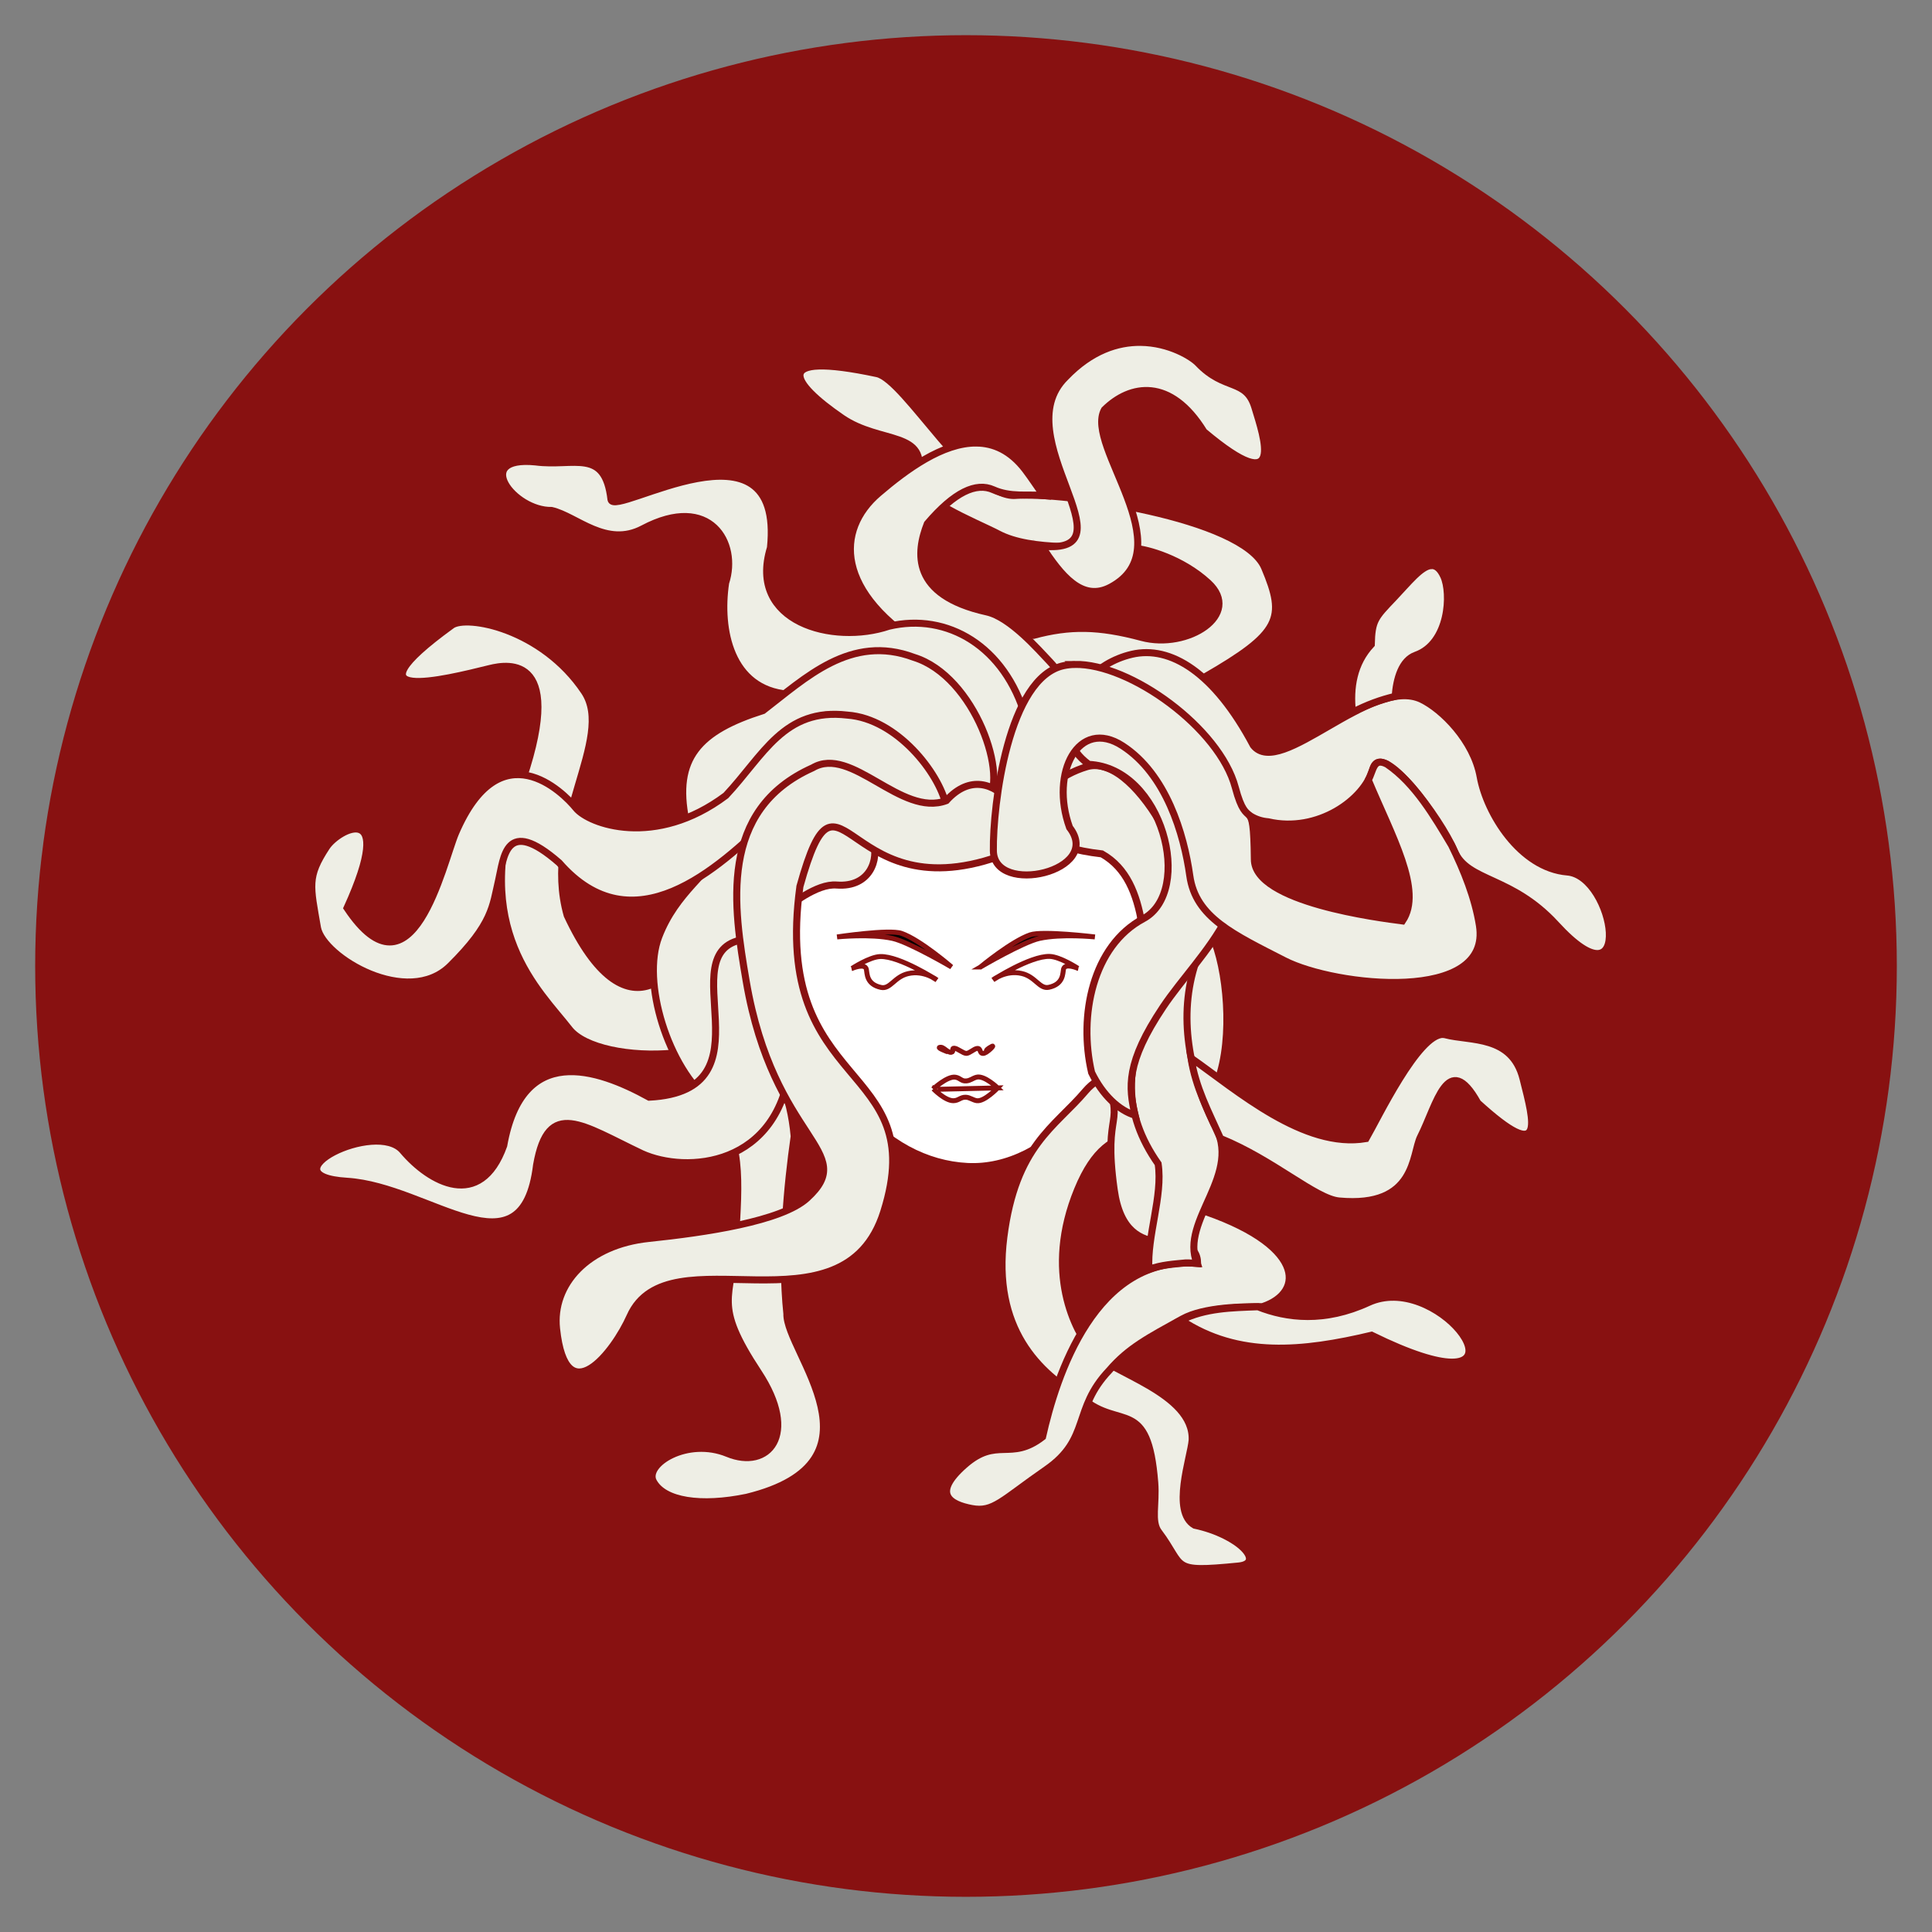
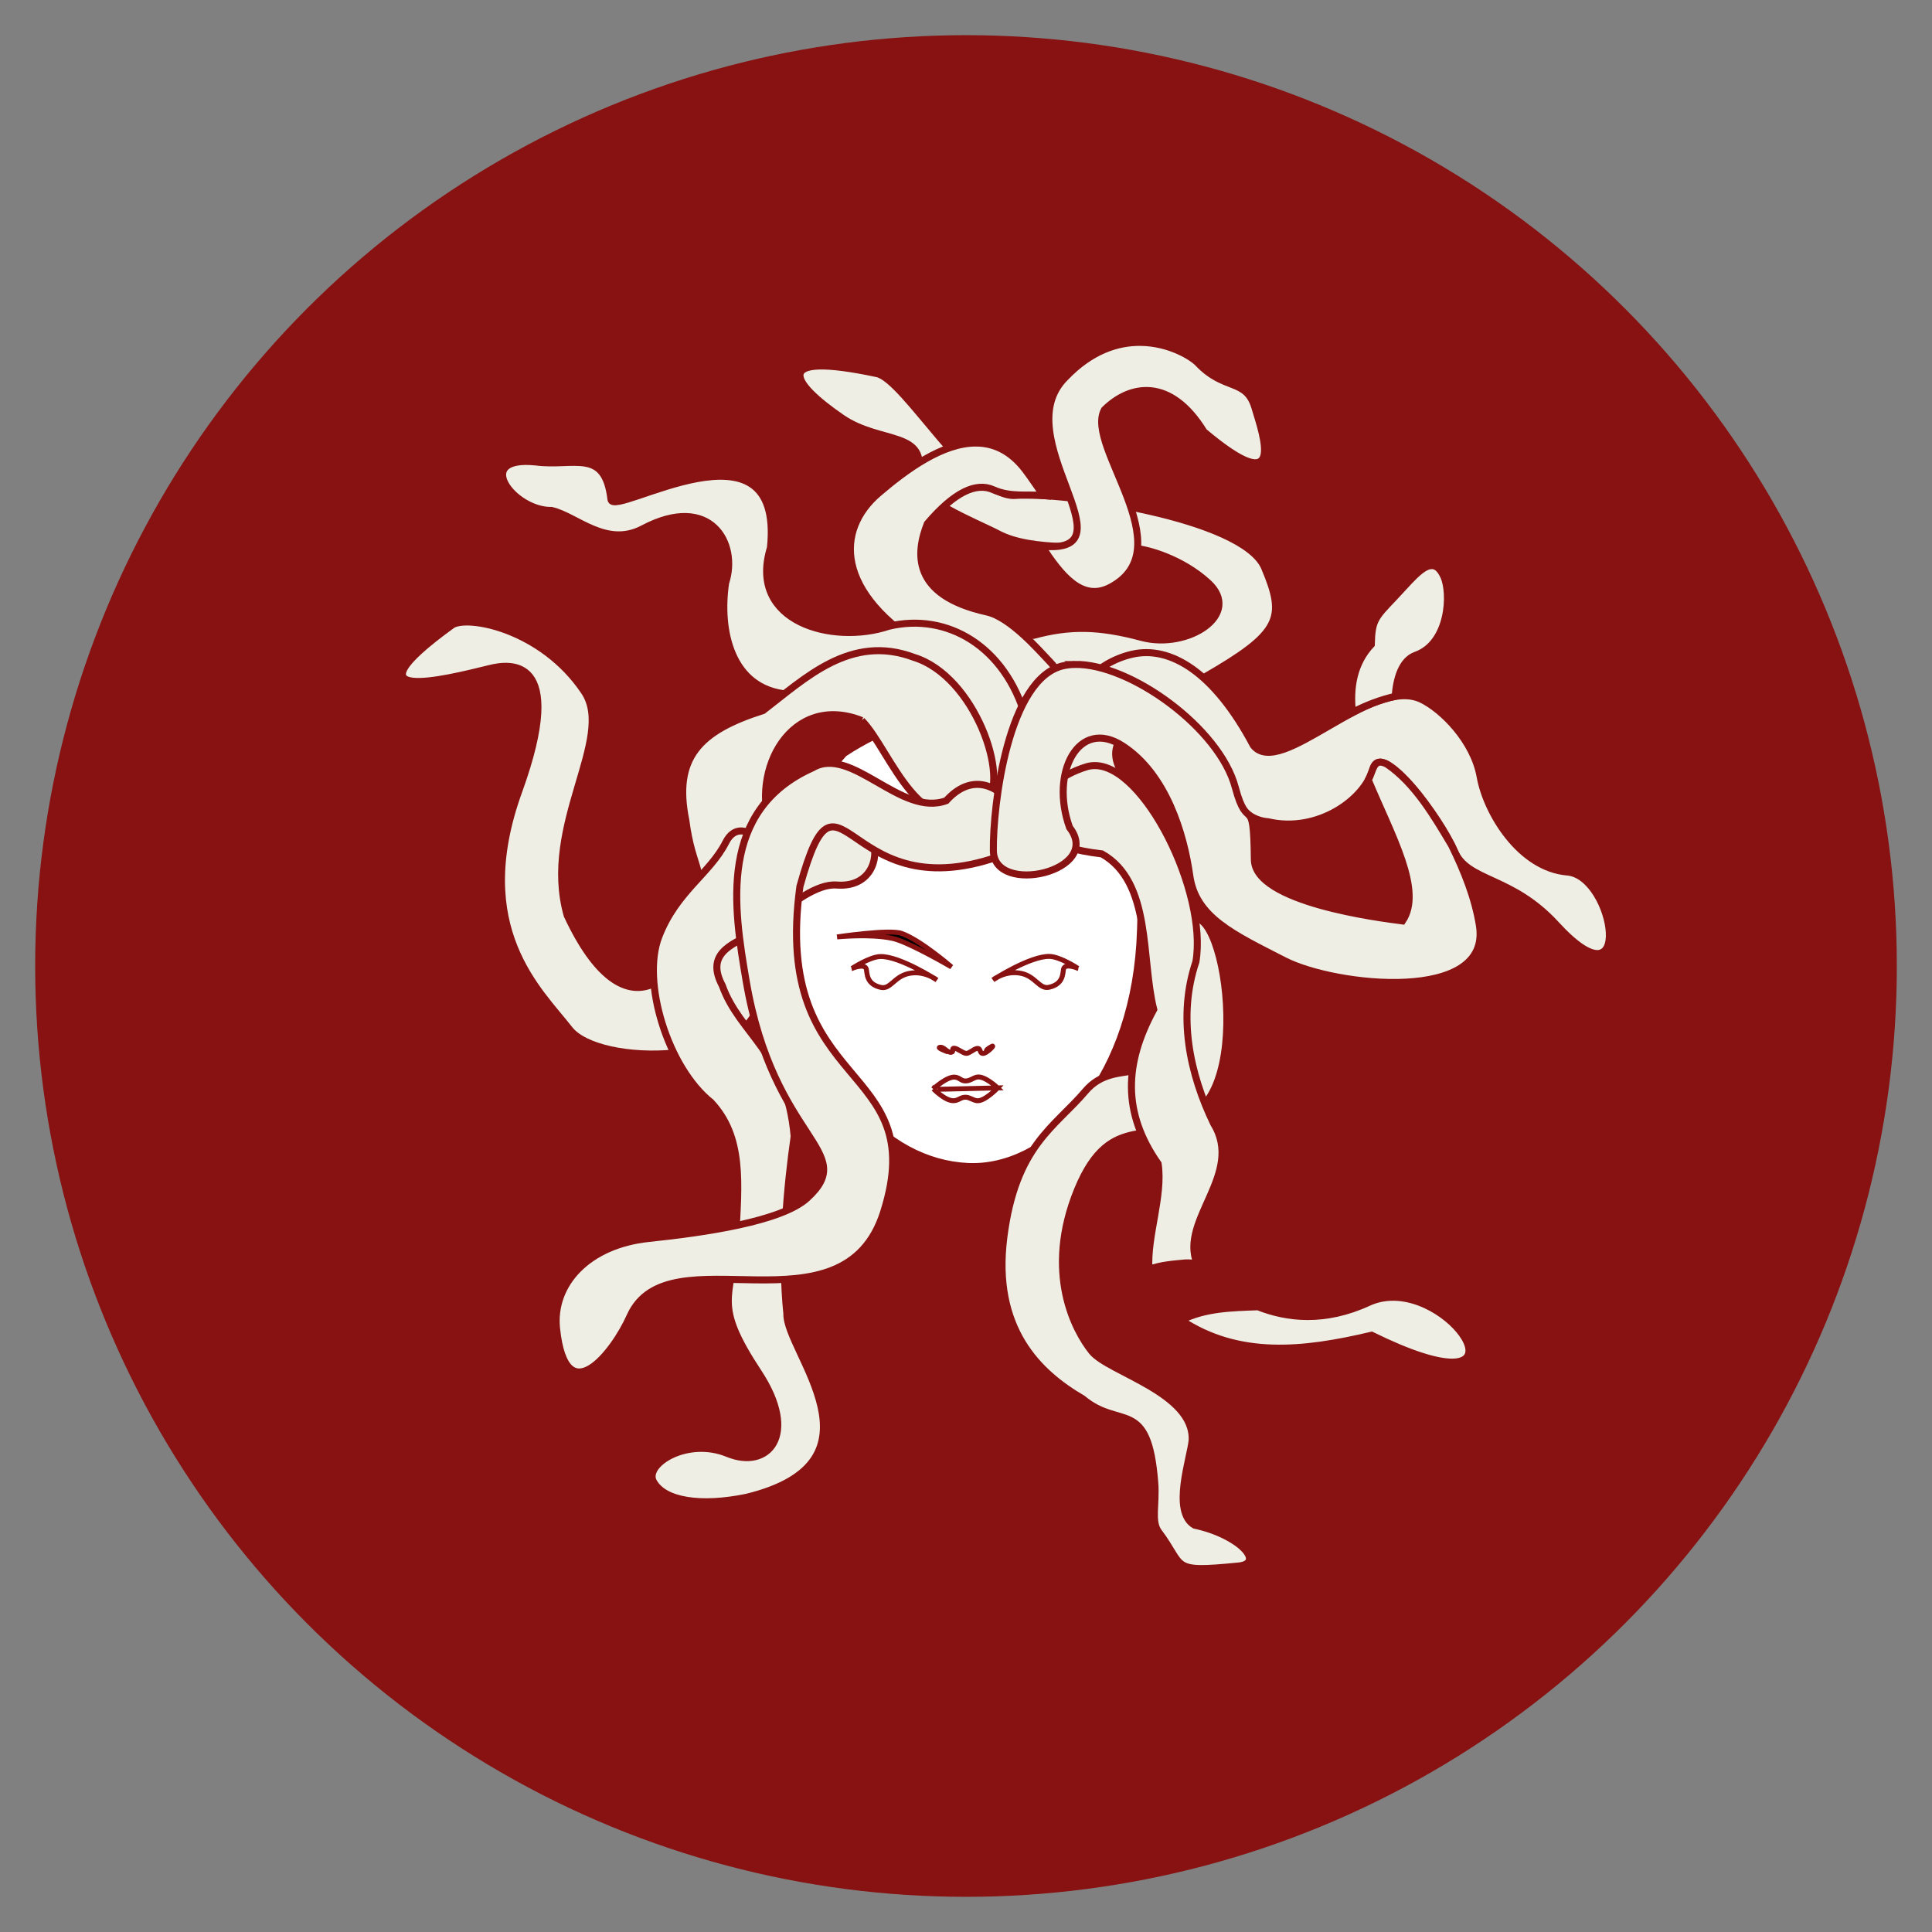
<svg xmlns="http://www.w3.org/2000/svg" xmlns:ns1="http://www.inkscape.org/namespaces/inkscape" xmlns:ns2="http://sodipodi.sourceforge.net/DTD/sodipodi-0.dtd" width="274.61mm" height="274.61mm" viewBox="0 0 274.61 274.61" version="1.1" id="svg8235" ns1:version="0.92.5 (2060ec1f9f, 2020-04-08)" ns2:docname="cst-icon.svg" ns1:export-filename="/home/justin/projects/arxmkt/logo/variant/cst-icon.png" ns1:export-xdpi="13.87" ns1:export-ydpi="13.87">
  <rect x="0" y="0" width="274.61" height="274.61" fill="#808080" stroke="none" />
  <defs id="defs8229" />
  <ns2:namedview id="base" pagecolor="#ffffff" bordercolor="#666666" borderopacity="1.0" ns1:pageopacity="0.0" ns1:pageshadow="2" ns1:zoom="1" ns1:cx="480.12032" ns1:cy="512.94701" ns1:document-units="mm" ns1:current-layer="layer1" showgrid="false" fit-margin-top="5" fit-margin-left="5" fit-margin-right="5" fit-margin-bottom="5" ns1:window-width="1916" ns1:window-height="1056" ns1:window-x="1920" ns1:window-y="20" ns1:window-maximized="0" />
  <g ns1:label="Layer 1" ns1:groupmode="layer" id="layer1" transform="translate(18.62,-9.941)">
    <circle style="display:inline;opacity:1;fill:#881111;fill-opacity:1;stroke:#881111;stroke-width:2.646;stroke-linecap:butt;stroke-linejoin:round;stroke-miterlimit:4;stroke-dasharray:none;stroke-dashoffset:0;stroke-opacity:1" id="path5124" cx="118.685" cy="147.246" r="130.982" ns1:label="outer ring" />
    <circle style="display:none;opacity:1;fill:#881111;fill-opacity:1;stroke:#881111;stroke-width:2.646;stroke-linecap:butt;stroke-linejoin:round;stroke-miterlimit:4;stroke-dasharray:none;stroke-dashoffset:0;stroke-opacity:1" id="path5124-3-6" cx="118.685" cy="147.246" r="104.785" ns1:label="inner ring" />
    <g transform="translate(-16.782,8.075)" id="layer5" ns1:label="head" style="display:inline">
      <path style="display:inline;fill:#ffffff;fill-opacity:1;stroke:#881111;stroke-width:0.7;stroke-linecap:butt;stroke-linejoin:miter;stroke-miterlimit:4;stroke-dasharray:none;stroke-opacity:1" d="m 118.226,109.046 c -7.934,8.824 -7.957,14.343 -7.144,25.665 2.02,21.019 12.967,32.228 24.606,32.808 11.081,0.553 23.019,-11.376 24.342,-31.485 0.667,-11.858 -0.36,-19.239 -9.26,-28.046 -10.407,-6.312 -21.343,-6.237 -32.544,1.058 z" id="path5227-5" ns1:connector-curvature="0" ns1:label="face" ns2:nodetypes="ccsccc" />
      <path style="display:inline;fill:none;stroke:#881111;stroke-width:0.7;stroke-linecap:butt;stroke-linejoin:miter;stroke-miterlimit:4;stroke-dasharray:none;stroke-opacity:1" d="m 130.837,156.633 c 0,0 1.987,-1.855 3.142,-1.654 0.699,0.122 0.813,0.584 1.521,0.529 0.591,-0.046 0.884,-0.372 1.455,-0.529 1.119,-0.307 3.01,1.521 3.01,1.521 l -8.533,0.198 8.533,-0.198 c 0,0 -1.863,1.953 -2.943,1.819 -0.565,-0.07 -1.019,-0.478 -1.587,-0.496 -0.752,-0.024 -1,0.483 -1.753,0.496 -1.195,0.02 -2.844,-1.687 -2.844,-1.687 z" id="path5729" ns1:connector-curvature="0" ns1:label="mouth" ns2:nodetypes="cssscccsssc" />
      <path style="display:inline;fill:none;stroke:#881111;stroke-width:0.7;stroke-linecap:butt;stroke-linejoin:miter;stroke-miterlimit:4;stroke-dasharray:none;stroke-opacity:1" d="m 151.37,139.5 c 0,0 -2.511,-1.651 -4.022,-1.693 -2.768,-0.077 -8.043,3.334 -8.043,3.334 0,0 1.785,-1.428 4.075,-0.907 1.974,0.449 2.528,2.251 3.863,1.965 2.103,-0.45 1.96,-2.006 2.083,-2.575 0.201,-0.934 2.045,-0.124 2.045,-0.124 z" id="path5647-20" ns1:connector-curvature="0" ns2:nodetypes="cscssscc" ns1:label="right eye" />
      <path style="display:inline;fill:none;stroke:#881111;stroke-width:0.7;stroke-linecap:butt;stroke-linejoin:miter;stroke-miterlimit:4;stroke-dasharray:none;stroke-opacity:1" d="m 132.888,151.381 c 0,0 -1.455,-0.54 -1.191,-0.635 0.574,-0.205 1.093,0.791 1.693,0.688 0.419,-0.072 -0.034,-0.595 0.39,-0.582 0.474,0.014 1.259,0.734 1.733,0.741 0.437,0.006 1.082,-0.646 1.515,-0.701 0.619,-0.079 0.292,0.76 0.913,0.701 0.524,-0.05 1.683,-1.25 1.217,-1.005 -1.362,0.714 -0.562,0.814 -0.562,0.814" id="path5670" ns1:connector-curvature="0" ns1:label="nose" ns2:nodetypes="csssssssc" />
      <path style="display:inline;fill:none;stroke:#881111;stroke-width:0.7;stroke-linecap:butt;stroke-linejoin:miter;stroke-miterlimit:4;stroke-dasharray:none;stroke-opacity:1" d="m 119.262,139.519 c 0,0 2.511,-1.651 4.022,-1.693 2.768,-0.077 8.043,3.334 8.043,3.334 0,0 -1.785,-1.428 -4.075,-0.907 -1.974,0.449 -2.528,2.251 -3.863,1.965 -2.103,-0.45 -1.96,-2.006 -2.083,-2.575 -0.201,-0.934 -2.045,-0.124 -2.045,-0.124 z" id="path5647" ns1:connector-curvature="0" ns2:nodetypes="cscssscc" ns1:label="left eye" />
      <path style="display:inline;fill:#000000;fill-opacity:1;stroke:#881111;stroke-width:0.7;stroke-linecap:butt;stroke-linejoin:miter;stroke-miterlimit:4;stroke-dasharray:none;stroke-opacity:1" d="m 133.406,139.309 c 0,0 -4.46,-3.867 -7.123,-4.781 -1.76,-0.604 -9.141,0.511 -9.141,0.511 0,0 4.767,-0.478 7.897,0.215 2.329,0.516 8.367,4.055 8.367,4.055 z" id="path5675" ns1:connector-curvature="0" ns2:nodetypes="cscsc" ns1:label="left brow" />
-       <path style="display:inline;fill:#000000;fill-opacity:1;stroke:#881111;stroke-width:0.7;stroke-linecap:butt;stroke-linejoin:miter;stroke-miterlimit:4;stroke-dasharray:none;stroke-opacity:1" d="m 137.527,139.309 c 0,0 4.407,-3.656 7.07,-4.569 1.76,-0.604 9.194,0.299 9.194,0.299 0,0 -4.767,-0.478 -7.897,0.215 -2.329,0.516 -8.367,4.055 -8.367,4.055 z" id="path5675-9" ns1:connector-curvature="0" ns2:nodetypes="cscsc" ns1:label="left brow" />
    </g>
    <path style="display:inline;fill:#eeeee5;fill-opacity:1;stroke:#881111;stroke-width:1;stroke-linecap:butt;stroke-linejoin:miter;stroke-miterlimit:4;stroke-dasharray:none;stroke-opacity:1" d="m 105.455,129.585 c 0.895,2.396 -0.364,6.52 -5.159,6.152 -5.787,-0.444 -13.791,11.984 -8.467,-2.977 2.23,-6.266 2.389,-4.654 4.63,-4.961 3.02,-0.413 7.686,-1.723 8.996,1.786 z" id="path5732" ns1:connector-curvature="0" ns2:nodetypes="sssss" />
    <path style="display:inline;fill:#eeeee5;fill-opacity:1;stroke:#881111;stroke-width:1;stroke-linecap:butt;stroke-linejoin:miter;stroke-miterlimit:4;stroke-dasharray:none;stroke-opacity:1" d="m 151.333,168.022 c -5.853,5.528 -11.964,-0.741 -16.794,11.032 -4.83,11.774 -0.32,20.04 2.041,22.98 2.362,2.94 14.525,5.837 14.251,12.597 -0.195,2.453 -2.988,10.184 0.353,12.096 6.379,1.357 10.069,5.43 6.241,5.806 -9.892,0.972 -7.568,0.188 -11.361,-4.851 -1.113,-1.479 -0.31,-3.938 -0.55,-6.993 -0.956,-12.206 -4.886,-7.45 -10.25,-11.933 -6.257,-3.651 -12.856,-9.933 -11.2,-22.964 1.656,-13.03 7.25,-15.623 11.598,-20.761 4.348,-5.138 10.981,0.215 9.767,-8.45 -0.589,-3.983 -2.374,1.182 2.977,-12.681 5.351,-13.863 11.897,18.06 2.928,24.121 z" id="path5362" ns1:connector-curvature="0" ns2:nodetypes="czzccsssczzczc" />
-     <path style="display:inline;fill:#eeeee5;fill-opacity:1;stroke:#881111;stroke-width:1;stroke-linecap:butt;stroke-linejoin:miter;stroke-miterlimit:4;stroke-dasharray:none;stroke-opacity:1" d="m 138.189,162.454 c 3.428,7.952 -0.111,4.722 1.567,16.63 1.678,11.908 11.642,4.42 11.864,10.447 -14.625,-1.353 -20.12,16.052 -22.053,24.644 -4.574,3.541 -6.453,-0.1 -11.105,4 -4.652,4.1 -2.064,5.595 1.03,6.179 3.094,0.584 4.271,-1.152 10.603,-5.536 6.333,-4.384 3.697,-8.57 8.945,-14.092 2.742,-3.201 5.611,-4.663 10.382,-7.308 3.077,-1.705 8.675,-1.763 11.401,-1.752 6.147,-2.025 6.053,-8.981 -9.346,-13.929 -4.856,-5.536 2.53,-11.212 -3.323,-15.446 -5.076,-2.5 -0.752,-14.452 -5.224,-13.94 -4.472,0.512 -8.17,2.149 -4.741,10.101 z" id="path5319" ns1:connector-curvature="0" ns2:nodetypes="zzcczzzcsccczz" />
    <path style="display:inline;fill:#eeeee5;fill-opacity:1;stroke:#881111;stroke-width:1;stroke-linecap:butt;stroke-linejoin:miter;stroke-miterlimit:4;stroke-dasharray:none;stroke-opacity:1" d="m 119.611,107.955 c -1.118,-4.973 4.446,-7.861 8.683,-7.709 5.16,-1.393 9.265,-1.333 15.369,0.301 6.505,1.741 14.351,-3.266 9.443,-7.768 -3.78,-3.467 -8.705,-4.771 -10.353,-4.886 -6.626,-0.461 -14.688,0.455 -19.489,-2.069 -3.18,-1.672 -12.243,-5.131 -11.486,-8.146 1.653,-6.581 -5.232,-4.558 -10.72,-8.32 -7.168,-4.913 -10.385,-9.581 4.982,-6.31 4.002,0.852 13.461,17.833 19.733,17.309 6.403,-0.535 32.309,3.058 35.353,10.263 3.044,7.205 2.325,9.31 -8.554,15.577 -10.878,6.267 -9.039,2.38 -12.784,0.657 -4.2,-1.606 -8.543,0.626 -11.558,3.513 -2.794,0.725 -8.481,2.113 -8.619,-2.412 z" id="path5299" ns1:connector-curvature="0" ns2:nodetypes="ccsssssssszzccc" />
    <path style="display:inline;fill:#eeeee5;fill-opacity:1;stroke:#881111;stroke-width:1;stroke-linecap:butt;stroke-linejoin:miter;stroke-miterlimit:4;stroke-dasharray:none;stroke-opacity:1" d="m 143.492,58.605 c -3.217,-0.034 -6.997,1.131 -10.667,4.965 -8.599,8.478 10.065,25.318 -3.37,23.999 -0.051,-0.019 0.049,0.021 0,0 2.682,4.088 5.711,8.016 9.807,5.814 10.308,-5.544 -3.755,-20.055 -0.9,-25.194 3.668,-3.63 9.386,-4.62 14.14,3.116 11.74,9.883 8.492,0.674 7.24,-3.465 -1.251,-4.139 -4.289,-2.292 -8.071,-6.279 -0.84,-0.885 -4.044,-2.912 -8.18,-2.956 z m -23.356,14.304 c -4.763,-0.032 -9.901,3.73 -13.89,7.14 -6.079,5.196 -6.33,14.203 7.139,22.281 5.889,1.797 9.487,-0.269 8.311,6.056 0.007,6.542 1.693,8.68 7.043,8.301 5.351,-0.379 6.562,-7.789 1.838,-12.725 -1.566,-1.637 -5.598,-6.304 -8.939,-7.043 -10.828,-2.396 -10.039,-8.504 -8.452,-12.538 3.844,-4.51 6.947,-5.926 9.383,-4.83 2.437,1.096 4.916,0.621 7.151,0.819 -0.74,-0.971 -1.721,-2.508 -2.629,-3.691 -2.069,-2.694 -4.46,-3.752 -6.955,-3.769 z" id="path5292" ns1:connector-curvature="0" ns2:nodetypes="scccsccccsssccscscccss" />
    <path style="display:inline;fill:#eeeee5;fill-opacity:1;stroke:#881111;stroke-width:1;stroke-linecap:butt;stroke-linejoin:miter;stroke-miterlimit:4;stroke-dasharray:none;stroke-opacity:1" d="m 111.79,105.838 c -6.499,-3.232 -12.268,2.651 -18.402,2.773 -8.164,-0.675 -9.867,-9.123 -8.87,-15.823 1.851,-5.624 -2.197,-12.763 -11.741,-7.708 -5.244,2.778 -9.448,-1.777 -12.994,-2.582 -5.444,0.094 -11.312,-7.787 -2.287,-6.901 5.442,0.724 9.873,-2.044 10.73,5.351 0.403,2.631 24.676,-12.855 22.664,6.853 -3.259,10.596 8.915,13.822 16.822,11.154 8.329,-1.986 16.528,2.885 19.434,12.933 3.707,6.634 1.336,11.487 -6.582,9.554 -7.918,-1.933 -5.474,-11.896 -8.775,-15.604 z" id="path5286" ns1:connector-curvature="0" ns2:nodetypes="cccscccccczc" />
    <path style="display:inline;fill:#eeeee5;fill-opacity:1;stroke:#881111;stroke-width:1;stroke-linecap:butt;stroke-linejoin:miter;stroke-miterlimit:4;stroke-dasharray:none;stroke-opacity:1" d="m 103.877,112.36 c -9.949,-3.957 -16.016,6.971 -12.848,15.669 -0.319,10.173 -2.855,13.677 -1.784,23.86 -0.655,9.428 -22.732,9.763 -26.947,4.327 -4.215,-5.436 -14.259,-14.282 -7.189,-33.813 7.07,-19.531 -1.504,-18.085 -4.123,-17.44 -6.412,1.579 -21.106,5.266 -5.393,-6.151 2.074,-1.507 12.806,0.408 18.847,9.435 4.453,6.653 -6.103,18.908 -2.441,31.802 8.312,17.809 16.554,8.798 18.622,-0.015 0.937,-7.277 -0.779,-6.177 -1.757,-13.472 -1.804,-8.915 1.875,-12.737 10.981,-15.628 6.007,-4.6 12.448,-10.934 21.445,-7.556 8.663,2.68 13.69,17.25 10.25,20.731 -9.261,6.788 -13.52,-7.542 -17.664,-11.751 z" id="path5279" ns1:connector-curvature="0" ns2:nodetypes="ccczzssscccccccc" />
    <path style="display:inline;fill:#eeeee5;fill-opacity:1;stroke:#881111;stroke-width:1;stroke-linecap:butt;stroke-linejoin:miter;stroke-miterlimit:4;stroke-dasharray:none;stroke-opacity:1" d="m 84.553,129.651 c -2.285,4.505 -7.06,7.001 -9.531,13.428 -2.472,6.427 1.264,18.63 7.419,23.54 4.557,4.892 3.97,11.272 3.473,19.664 -0.497,8.392 -3.295,8.779 3.262,18.731 5.906,8.964 1.32,13.87 -4.363,11.529 -5.759,-2.372 -11.875,1.511 -10.567,3.97 1.503,2.823 6.781,3.588 13.274,2.246 20.697,-5.054 5.533,-20.716 5.706,-26.082 -0.887,-8.489 0.029,-18.167 1.039,-25.215 -1.09,-12.048 -7.717,-14.434 -10.228,-21.449 -4.63,-8.733 13.502,-5.752 8.939,-15.55 -1.04,-3.21 -6.136,-9.319 -8.421,-4.814 z" id="path5305" ns1:connector-curvature="0" ns2:nodetypes="zzczssscccccz" />
-     <path style="display:inline;fill:#eeeee5;fill-opacity:1;stroke:#881111;stroke-width:1;stroke-linecap:butt;stroke-linejoin:miter;stroke-miterlimit:4;stroke-dasharray:none;stroke-opacity:1" d="m 93.763,160.866 c -1.543,15.043 -14.881,15.894 -21.143,13.053 -8.524,-4.037 -13.313,-7.861 -14.971,1.616 -1.986,16.28 -15.131,3.042 -26.963,2.307 -11.832,-0.736 4.146,-8.857 7.942,-4.357 3.796,4.5 11.028,8.576 14.35,-0.715 2.593,-14.612 13.235,-10.972 20.676,-6.877 17.87,-0.915 2.754,-20.658 13.379,-22.413 10.902,-1.092 7.961,12.093 6.729,17.386 z" id="path5313" ns1:connector-curvature="0" ns2:nodetypes="ccczzcccc" />
-     <path style="display:inline;fill:#eeeee5;fill-opacity:1;stroke:#881111;stroke-width:1;stroke-linecap:butt;stroke-linejoin:miter;stroke-miterlimit:4;stroke-dasharray:none;stroke-opacity:1" d="m 90.997,126.107 c -7.627,7.38 -19.657,18.482 -30.133,6.47 -7.682,-6.7 -7.854,-0.734 -8.638,2.581 -0.834,3.526 -0.776,6.064 -6.849,12.074 -6.073,6.01 -18.047,-1.213 -18.865,-5.385 -1.038,-6.018 -1.519,-7.248 1.283,-11.521 1.67,-2.547 9.991,-6.896 2.913,8.674 9.298,13.934 13.577,-6.283 15.426,-10.644 6.354,-14.785 15.293,-5.801 17.117,-3.549 1.824,2.252 11.233,5.746 21.299,-1.789 5.364,-5.726 8.236,-12.497 17.257,-11.436 7.102,0.509 13.059,8.302 14.034,12.78 0.975,4.478 -6.294,8.116 -8.757,6.673 -2.463,-1.443 -7.106,-16.062 -16.088,-4.928 z" id="path5273" ns1:connector-curvature="0" ns2:nodetypes="ccszcscczcczzcc" />
    <path style="display:inline;fill:#eeeee5;fill-opacity:1;stroke:#881111;stroke-width:1;stroke-linecap:butt;stroke-linejoin:miter;stroke-miterlimit:4;stroke-dasharray:none;stroke-opacity:1" d="m 95.078,135.938 c -4.028,29.522 18.699,24.69 11.911,46.254 -5.723,18.18 -30.639,2.644 -36.067,14.854 -2.251,5.063 -9.131,13.982 -10.435,1.749 -0.671,-6.297 4.428,-11.92 13.113,-12.826 7.946,-0.829 18.859,-2.41 22.483,-5.71 7.467,-6.799 -4.74,-7.994 -8.645,-30.885 -1.774,-10.402 -4.004,-24.293 9.461,-30.301 5.509,-3.245 12.536,7.072 18.988,4.669 6.74,-7.494 13.988,5.515 9.662,7.088 -24.28,10.203 -24.609,-15.951 -30.471,5.106 z" id="path5241" ns1:connector-curvature="0" ns2:nodetypes="csssssscccc" />
    <path style="display:inline;fill:#eeeee5;fill-opacity:1;stroke:#881111;stroke-width:1;stroke-linecap:butt;stroke-linejoin:miter;stroke-miterlimit:4;stroke-dasharray:none;stroke-opacity:1" d="m 134.824,128.196 c -5.357,-1.42 -4.587,-13.296 -2.862,-16.399 1.725,-3.103 4.888,-7.604 10.31,-8.861 5.422,-1.257 11.691,2.486 17.255,12.952 3.836,4.842 16.78,-9.954 23.888,-6.545 2.928,1.404 7.428,5.843 8.354,11.002 0.926,5.159 5.689,12.983 12.394,13.538 6.705,0.555 9.734,19.838 -1.614,7.454 -6.369,-6.95 -12.606,-6.005 -14.459,-10.459 -1.914,-4.602 -10.389,-15.971 -11.569,-11.64 -1.18,4.331 -7.805,9.153 -14.902,7.506 -7.485,-0.613 -6.475,-14.172 -14.184,-13.459 -6.439,-1.093 -10.122,3.331 -5.209,8.133 1.82,3.069 -2.044,8.198 -7.401,6.779 z" id="path5261" ns1:connector-curvature="0" ns2:nodetypes="zzzcszzsszcccz" />
    <path style="display:inline;fill:#eeeee5;fill-opacity:1;stroke:#881111;stroke-width:1;stroke-linecap:butt;stroke-linejoin:miter;stroke-miterlimit:4;stroke-dasharray:none;stroke-opacity:1" d="m 136.882,118.759 c -0.351,0.009 -0.697,0.063 -1.037,0.165 -7.251,2.165 -13.438,10.614 2.15,12.386 7.122,4.02 5.554,14.908 7.375,22.108 -4.205,7.732 -4.45,14.708 0.625,21.944 0.692,4.599 -1.61,10.275 -1.307,14.999 1.787,-0.665 3.671,-0.754 5.252,-0.915 0.439,-0.012 1.142,0.053 1.58,0.073 -2.545,-6.173 6.742,-12.745 2.371,-19.869 -3.441,-7.127 -5.133,-15.282 -2.53,-22.998 1.69,-9.872 -7.35,-28.082 -14.48,-27.893 z m 42.651,75.567 c -1.222,-0.02 -2.453,0.203 -3.638,0.748 -6.232,2.873 -11.594,2.242 -15.712,0.606 -3.763,0.143 -7.477,0.189 -10.925,1.903 8.177,5.401 17.276,4.466 27.075,2.145 22.429,11.019 13.147,-5.239 3.199,-5.402 z" id="path5255" ns1:connector-curvature="0" ns2:nodetypes="cccccccccccccccccc" />
-     <path style="display:inline;fill:#eeeee5;fill-opacity:1;stroke:#881111;stroke-width:1;stroke-linecap:butt;stroke-linejoin:miter;stroke-miterlimit:4;stroke-dasharray:none;stroke-opacity:1" d="m 139.691,109.772 c -3.936,-0.096 -9.424,4.442 -3.557,8.816 10.529,0.489 14.948,18.085 7.753,21.935 -7.195,3.85 -9.229,13.802 -7.35,21.865 1.565,3.231 3.903,5.398 6.186,6.075 -0.941,-3.977 -1.317,-7.478 3.955,-15.367 5.273,-7.889 15.785,-16.082 8.955,-28.985 -3.541,-6.689 -10.505,-10.408 -13.622,-13.473 -0.585,-0.575 -1.41,-0.844 -2.319,-0.866 z m 46.8,47.202 c -3.549,-0.093 -9.299,11.96 -10.949,14.804 -8.767,1.502 -18.293,-6.813 -24.876,-11.454 0.667,4.25 2.458,7.541 4.191,11.438 7.533,3.057 13.516,8.578 16.855,8.884 11.02,1.011 10.347,-6.69 11.584,-9.121 2.288,-4.5 3.888,-12.446 8.126,-4.821 9.731,8.863 8.009,2.799 6.439,-3.433 -1.57,-6.233 -7.523,-5.32 -11.034,-6.247 -0.11,-0.029 -0.222,-0.045 -0.336,-0.048 z" id="path5267" ns1:connector-curvature="0" ns2:nodetypes="scsccccssccccccccsc" />
    <path style="display:inline;fill:#eeeee5;fill-opacity:1;stroke:#881111;stroke-width:1;stroke-linecap:butt;stroke-linejoin:miter;stroke-miterlimit:4;stroke-dasharray:none;stroke-opacity:1" d="m 184.815,90.327 c -1.449,0.079 -3.239,2.39 -5.339,4.595 -2.65,2.782 -3.106,3.187 -3.184,6.62 -2.504,2.676 -3.066,6.137 -2.675,9.647 2.061,-1.085 4.049,-1.794 6.067,-2.275 v 0 c 0.187,-2.48 0.92,-5.125 2.947,-5.848 4.732,-1.686 5.083,-8.798 3.945,-11.244 -0.515,-1.106 -1.103,-1.532 -1.762,-1.496 z m -50.68,14.053 c -0.525,0.01 -1.037,0.065 -1.533,0.168 -7.933,1.651 -10.119,19.842 -10.027,26.32 0.091,6.477 15.654,2.898 10.831,-3.308 -2.821,-7.782 1.296,-15.65 7.524,-11.613 6.228,4.037 8.734,12.539 9.566,18.475 0.832,5.936 6.202,8.347 13.45,12.062 7.248,3.715 29.498,6.127 27.715,-5.016 -0.622,-3.884 -2.178,-7.781 -3.96,-11.395 -2.426,-4.067 -5.186,-8.805 -9.165,-11.51 -1.971,-1.037 -1.919,0.903 -2.672,2.235 -0.066,0.192 5e-5,-2.6e-4 0,0 3.329,7.969 7.786,15.736 4.864,20.044 -3.144,-0.415 -21.082,-2.634 -21.056,-8.768 -0.106,-9.706 -0.934,-3.513 -2.708,-10.206 -2.233,-8.424 -14.95,-17.638 -22.83,-17.489 z" id="path5249" ns1:connector-curvature="0" ns2:nodetypes="csccccscccccccssssccccccscc" />
  </g>
</svg>